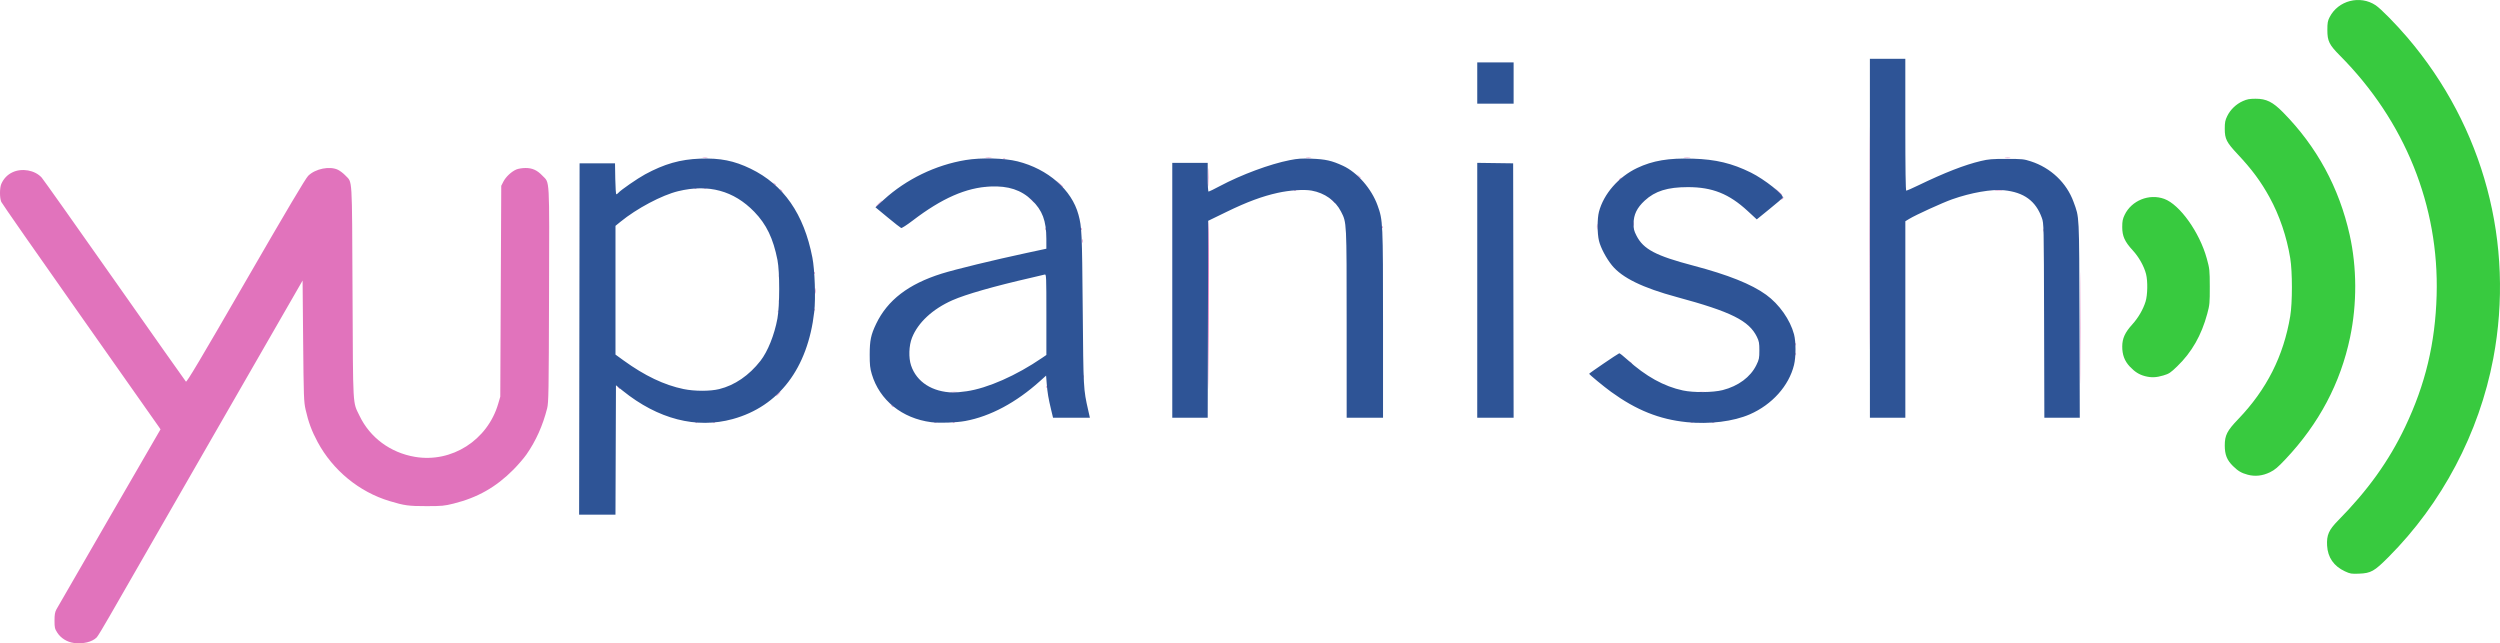
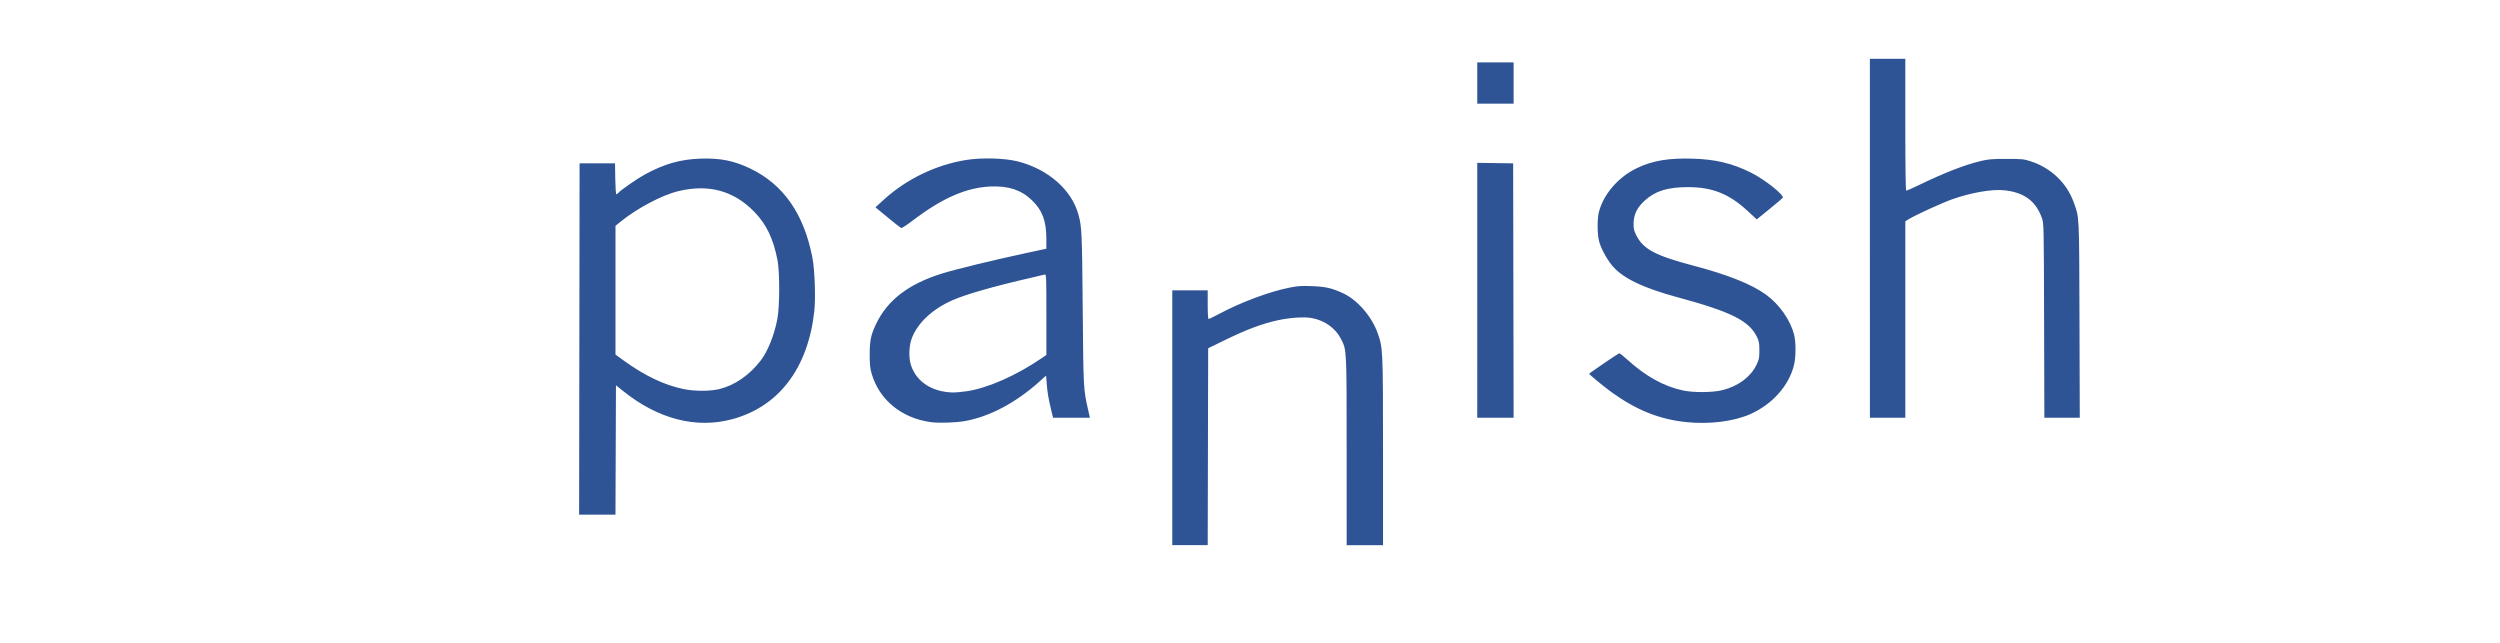
<svg xmlns="http://www.w3.org/2000/svg" xmlns:ns1="http://sodipodi.sourceforge.net/DTD/sodipodi-0.dtd" xmlns:ns2="http://www.inkscape.org/namespaces/inkscape" width="300" height="77.195" viewBox="0 0 300 77.195" version="1.1" xml:space="preserve" style="clip-rule:evenodd;fill-rule:evenodd;stroke-linejoin:round;stroke-miterlimit:2" id="svg1" ns1:docname="logo_large.svg" ns2:version="1.4 (86a8ad7, 2024-10-11)">
  <defs id="defs1" />
  <ns1:namedview id="namedview1" pagecolor="#ffffff" bordercolor="#000000" borderopacity="0.25" ns2:showpageshadow="2" ns2:pageopacity="0.0" ns2:pagecheckerboard="0" ns2:deskcolor="#d1d1d1" ns2:zoom="4.5288506" ns2:cx="168.91703" ns2:cy="39.193168" ns2:window-width="1920" ns2:window-height="1009" ns2:window-x="-8" ns2:window-y="-8" ns2:window-maximized="1" ns2:current-layer="g3" />
  <g id="g3" transform="translate(-13.516,-19.825)">
-     <path style="fill:#e173bc;stroke-width:3.677" d="m 22.372,96.979 c -0.807,-0.109 -1.556,-0.574 -1.976,-1.227 -0.308,-0.48 -0.339,-0.611 -0.339,-1.451 0,-0.722 0.05,-1.018 0.231,-1.355 0.127,-0.237 2.989,-5.194 6.361,-11.016 L 32.779,71.345 32.583,71.054 C 32.476,70.893 28.212,64.835 23.108,57.59 18.004,50.345 13.756,44.253 13.669,44.052 c -0.206,-0.474 -0.204,-1.676 0.003,-2.153 0.273,-0.63 0.725,-1.104 1.324,-1.391 1.14,-0.547 2.704,-0.27 3.519,0.623 0.173,0.189 4.11,5.747 8.75,12.35 4.64,6.603 8.493,12.066 8.563,12.139 0.098,0.103 1.768,-2.704 7.175,-12.061 4.949,-8.563 7.181,-12.326 7.495,-12.636 0.873,-0.861 2.601,-1.205 3.589,-0.715 0.25,0.124 0.646,0.429 0.878,0.676 0.855,0.911 0.786,-0.226 0.854,13.995 0.068,14.204 0.005,13.097 0.842,14.844 1.255,2.618 3.707,4.431 6.666,4.927 4.4,0.738 8.692,-2.002 9.97,-6.363 l 0.252,-0.861 0.058,-12.653 0.058,-12.653 0.258,-0.505 c 0.298,-0.581 0.983,-1.218 1.573,-1.461 0.224,-0.092 0.71,-0.169 1.079,-0.169 0.824,-0.002 1.394,0.257 2.03,0.921 0.895,0.935 0.835,-0.146 0.795,14.298 -0.032,11.699 -0.053,12.937 -0.227,13.622 -0.527,2.078 -1.351,3.913 -2.487,5.541 -0.308,0.441 -1.009,1.255 -1.558,1.809 -2.086,2.104 -4.302,3.362 -7.187,4.08 -1.112,0.277 -1.388,0.303 -3.23,0.304 -2.161,0.002 -2.655,-0.065 -4.45,-0.607 C 56.614,78.853 53.467,76.271 51.634,72.873 50.933,71.573 50.522,70.469 50.19,68.989 49.975,68.03 49.956,67.488 49.893,60.726 L 49.827,53.49 38.915,72.455 C 32.914,82.885 27.408,92.465 26.68,93.744 c -0.728,1.279 -1.426,2.431 -1.553,2.562 -0.537,0.552 -1.645,0.823 -2.756,0.673 z M 96.979,70.527 c 0.081,-0.031 0.177,-0.027 0.215,0.009 0.037,0.036 -0.029,0.061 -0.147,0.057 -0.13,-0.005 -0.157,-0.031 -0.068,-0.065 z m 2.126,0 c 0.081,-0.031 0.177,-0.027 0.215,0.009 0.037,0.036 -0.029,0.061 -0.147,0.057 -0.13,-0.005 -0.157,-0.031 -0.068,-0.065 z m 26.517,0.002 c 0.077,-0.03 0.203,-0.03 0.28,0 0.077,0.03 0.014,0.054 -0.14,0.054 -0.154,0 -0.217,-0.024 -0.14,-0.054 z m 2.245,-0.002 c 0.081,-0.031 0.177,-0.027 0.215,0.009 0.037,0.036 -0.029,0.061 -0.147,0.057 -0.13,-0.005 -0.157,-0.031 -0.068,-0.065 z m 88.519,0.002 c 0.077,-0.03 0.203,-0.03 0.28,0 0.077,0.03 0.014,0.054 -0.14,0.054 -0.154,0 -0.217,-0.024 -0.14,-0.054 z m 2.574,0 c 0.077,-0.03 0.203,-0.03 0.28,0 0.077,0.03 0.014,0.054 -0.14,0.054 -0.154,0 -0.217,-0.024 -0.14,-0.054 z M 158.469,58.196 c -0.015,-6.497 0.011,-11.835 0.057,-11.862 0.076,-0.045 0.075,8.225 -10e-4,19.421 -0.016,2.34 -0.041,-1.062 -0.056,-7.559 z m 79.377,-9.779 c 0,-11.875 0.013,-16.733 0.029,-10.796 0.016,5.938 0.016,15.654 0,21.591 -0.016,5.938 -0.029,1.08 -0.029,-10.796 z m 25.292,10.769 c 0,-5.952 0.014,-8.388 0.03,-5.411 0.017,2.976 0.017,7.846 0,10.823 -0.017,2.976 -0.03,0.541 -0.03,-5.411 z m -142.65,9.288 c -0.139,-0.171 -0.135,-0.175 0.042,-0.041 0.186,0.141 0.246,0.229 0.154,0.229 -0.023,0 -0.111,-0.085 -0.196,-0.188 z m -13.64,-1.373 c 0.145,-0.148 0.288,-0.269 0.319,-0.269 0.031,0 -0.062,0.121 -0.207,0.269 -0.145,0.148 -0.288,0.269 -0.319,0.269 -0.031,0 0.062,-0.121 0.207,-0.269 z m 20.789,-0.239 c 0.2,-0.024 0.527,-0.024 0.727,0 0.2,0.024 0.036,0.043 -0.364,0.043 -0.4,0 -0.564,-0.019 -0.364,-0.043 z m 89.701,-5.48e-4 c 0.231,-0.023 0.609,-0.023 0.839,0 0.231,0.023 0.042,0.042 -0.42,0.042 -0.462,0 -0.651,-0.019 -0.42,-0.042 z M 87.697,66.32 c -0.139,-0.171 -0.135,-0.175 0.042,-0.041 0.108,0.081 0.196,0.166 0.196,0.188 0,0.089 -0.092,0.032 -0.238,-0.148 z m 51.393,-0.09 c 0.006,-0.125 0.032,-0.151 0.068,-0.065 0.032,0.078 0.028,0.171 -0.009,0.206 -0.037,0.036 -0.064,-0.028 -0.059,-0.141 z m 4.374,-1.229 c 0,-0.148 0.025,-0.209 0.056,-0.135 0.031,0.074 0.031,0.195 0,0.269 -0.031,0.074 -0.056,0.014 -0.056,-0.135 z m 65.663,-1.696 c -0.139,-0.171 -0.135,-0.175 0.042,-0.041 0.108,0.081 0.196,0.166 0.196,0.188 0,0.089 -0.092,0.032 -0.238,-0.148 z m 19.841,-0.996 c 0,-0.148 0.025,-0.209 0.056,-0.135 0.031,0.074 0.031,0.195 0,0.269 -0.031,0.074 -0.056,0.014 -0.056,-0.135 z m 0,-1.185 c 0,-0.148 0.025,-0.209 0.056,-0.135 0.031,0.074 0.031,0.195 0,0.269 -0.031,0.074 -0.056,0.014 -0.056,-0.135 z M 106.857,57.185 c 0.006,-0.125 0.032,-0.151 0.068,-0.065 0.032,0.078 0.028,0.171 -0.009,0.206 -0.037,0.036 -0.064,-0.028 -0.059,-0.141 z m 4.365,-0.215 c 0.006,-0.125 0.032,-0.151 0.068,-0.065 0.032,0.078 0.028,0.171 -0.009,0.206 -0.037,0.036 -0.064,-0.028 -0.059,-0.141 z m -4.244,-1.014 c 0,-0.148 0.025,-0.209 0.056,-0.135 0.031,0.074 0.031,0.195 0,0.269 -0.031,0.074 -0.056,0.014 -0.056,-0.135 z m 4.379,-1.238 c 8.4e-4,-0.296 0.022,-0.405 0.048,-0.241 0.026,0.164 0.025,0.406 -0.002,0.538 -0.026,0.132 -0.048,-0.002 -0.047,-0.298 z m -4.379,-1.777 c 0,-0.148 0.025,-0.209 0.056,-0.135 0.031,0.074 0.031,0.195 0,0.269 -0.031,0.074 -0.056,0.014 -0.056,-0.135 z m 4.244,-0.386 c 0.006,-0.125 0.032,-0.151 0.068,-0.065 0.032,0.078 0.028,0.171 -0.009,0.206 -0.037,0.036 -0.064,-0.028 -0.059,-0.141 z m 32.137,-3.814 c 0,-0.207 0.023,-0.292 0.051,-0.188 0.028,0.104 0.028,0.273 0,0.377 -0.028,0.104 -0.051,0.019 -0.051,-0.188 z m 115.378,-1.292 c 0,-0.148 0.025,-0.209 0.056,-0.135 0.031,0.074 0.031,0.195 0,0.269 -0.031,0.074 -0.056,0.014 -0.056,-0.135 z m -53.592,-0.431 c 0,-0.326 0.021,-0.459 0.047,-0.296 0.026,0.163 0.026,0.429 0,0.592 -0.026,0.163 -0.047,0.03 -0.047,-0.296 z m -66.167,0.26 c 0.006,-0.125 0.032,-0.151 0.068,-0.065 0.032,0.078 0.028,0.171 -0.009,0.206 -0.037,0.036 -0.064,-0.028 -0.059,-0.141 z m 4.253,0 c 0.006,-0.125 0.032,-0.151 0.068,-0.065 0.032,0.078 0.028,0.171 -0.009,0.206 -0.037,0.036 -0.064,-0.028 -0.059,-0.141 z m 36.149,-0.215 c 0.006,-0.125 0.032,-0.151 0.068,-0.065 0.032,0.078 0.028,0.171 -0.009,0.206 -0.037,0.036 -0.064,-0.028 -0.059,-0.141 z m 30.123,-0.368 c 0,-0.207 0.023,-0.292 0.051,-0.188 0.028,0.104 0.028,0.273 0,0.377 -0.028,0.104 -0.051,0.019 -0.051,-0.188 z m -90.567,-2.423 c 0.209,-0.207 0.405,-0.377 0.436,-0.377 0.031,0 -0.115,0.17 -0.324,0.377 -0.209,0.207 -0.405,0.377 -0.436,0.377 -0.031,0 0.115,-0.17 0.324,-0.377 z m 54.495,-0.35 -0.271,-0.296 0.308,0.261 c 0.169,0.144 0.308,0.277 0.308,0.296 0,0.084 -0.091,0.016 -0.344,-0.261 z m -36.149,-0.108 -0.271,-0.296 0.308,0.261 c 0.169,0.144 0.308,0.277 0.308,0.296 0,0.084 -0.091,0.016 -0.344,-0.261 z m 89.99,-0.068 c 0,-0.022 0.088,-0.107 0.196,-0.188 0.178,-0.134 0.181,-0.13 0.042,0.041 -0.146,0.179 -0.238,0.236 -0.238,0.148 z m -0.397,-0.955 -0.442,-0.458 0.476,0.426 c 0.442,0.396 0.527,0.49 0.442,0.49 -0.018,0 -0.232,-0.206 -0.476,-0.458 z m -119.704,-0.162 c -0.139,-0.171 -0.135,-0.175 0.042,-0.041 0.108,0.081 0.196,0.166 0.196,0.188 0,0.089 -0.092,0.032 -0.238,-0.148 z m 51.318,-1.535 c 0,-0.977 0.017,-1.377 0.038,-0.888 0.021,0.489 0.021,1.288 0,1.777 -0.021,0.489 -0.038,0.089 -0.038,-0.888 z m 10.342,1.542 c 0.081,-0.031 0.177,-0.027 0.215,0.009 0.037,0.036 -0.029,0.061 -0.147,0.057 -0.13,-0.005 -0.157,-0.031 -0.068,-0.065 z m 84.154,-0.004 c 0.2,-0.024 0.527,-0.024 0.727,0 0.2,0.024 0.036,0.043 -0.364,0.043 -0.4,0 -0.564,-0.019 -0.364,-0.043 z M 96.867,42.421 c 0.081,-0.031 0.177,-0.027 0.215,0.009 0.037,0.036 -0.029,0.061 -0.147,0.057 -0.13,-0.005 -0.157,-0.031 -0.068,-0.065 z m 1.112,0.002 c 0.077,-0.03 0.203,-0.03 0.28,0 0.077,0.03 0.014,0.054 -0.14,0.054 -0.154,0 -0.217,-0.024 -0.14,-0.054 z m 33.694,-0.218 c 0.081,-0.031 0.177,-0.027 0.215,0.009 0.037,0.036 -0.029,0.061 -0.147,0.057 -0.13,-0.005 -0.157,-0.031 -0.068,-0.065 z m 8.968,-0.33 -0.386,-0.404 0.42,0.371 c 0.231,0.204 0.42,0.386 0.42,0.404 0,0.082 -0.095,0.005 -0.454,-0.371 z m -34.255,0 c -0.139,-0.171 -0.135,-0.175 0.042,-0.041 0.108,0.081 0.196,0.166 0.196,0.188 0,0.089 -0.092,0.032 -0.238,-0.148 z m 101.411,-0.498 c 0,-0.022 0.088,-0.107 0.196,-0.188 0.177,-0.134 0.181,-0.13 0.042,0.041 -0.146,0.179 -0.238,0.236 -0.238,0.148 z m -31.291,-0.417 -0.213,-0.242 0.252,0.205 c 0.237,0.193 0.303,0.279 0.213,0.279 -0.021,0 -0.135,-0.109 -0.252,-0.242 z m -42.595,-2.093 c 0.081,-0.031 0.177,-0.027 0.215,0.009 0.037,0.036 -0.029,0.061 -0.147,0.057 -0.13,-0.005 -0.157,-0.031 -0.068,-0.065 z M 97.867,38.757 c 0.139,-0.026 0.365,-0.026 0.504,0 0.139,0.026 0.025,0.047 -0.252,0.047 -0.277,0 -0.39,-0.021 -0.252,-0.047 z m 33.967,-0.001 c 0.169,-0.025 0.446,-0.025 0.616,0 0.169,0.025 0.031,0.045 -0.308,0.045 -0.339,0 -0.477,-0.02 -0.308,-0.045 z m 38.443,0.001 c 0.139,-0.026 0.365,-0.026 0.504,0 0.139,0.026 0.025,0.047 -0.252,0.047 -0.277,0 -0.39,-0.021 -0.252,-0.047 z m 45.382,-0.001 c 0.169,-0.025 0.446,-0.025 0.616,0 0.169,0.025 0.031,0.045 -0.308,0.045 -0.339,0 -0.477,-0.02 -0.308,-0.045 z m 38.501,-1.43e-4 c 0.17,-0.025 0.422,-0.024 0.56,0.002 0.138,0.026 -0.002,0.046 -0.309,0.045 -0.308,-8.05e-4 -0.42,-0.022 -0.25,-0.046 z" id="path5" />
-     <path style="fill:#38ca3f;stroke-width:3.677" d="m 294.915,88.389 c -1.344,-0.625 -2.068,-1.666 -2.147,-3.088 -0.07,-1.26 0.201,-1.881 1.311,-3.006 3.584,-3.632 6.112,-7.16 8.054,-11.241 2.435,-5.118 3.615,-10.048 3.779,-15.798 0.307,-10.725 -3.799,-20.904 -11.598,-28.753 -1.296,-1.305 -1.515,-1.748 -1.515,-3.069 0,-0.872 0.041,-1.103 0.277,-1.561 1.027,-1.995 3.64,-2.665 5.519,-1.416 0.612,0.407 2.439,2.262 3.814,3.874 9.157,10.733 12.901,24.737 10.298,38.516 -1.688,8.935 -6.157,17.401 -12.58,23.833 -1.707,1.71 -2.092,1.926 -3.523,1.984 -0.931,0.037 -1.059,0.016 -1.688,-0.276 z M 283.238,76.79 c -0.752,-0.202 -1.163,-0.445 -1.766,-1.04 -0.724,-0.714 -0.982,-1.36 -0.984,-2.456 -10e-4,-1.237 0.274,-1.777 1.618,-3.177 3.408,-3.548 5.437,-7.565 6.236,-12.345 0.27,-1.613 0.27,-5.333 1.7e-4,-6.975 -0.424,-2.586 -1.285,-5.119 -2.478,-7.291 -1.042,-1.898 -2.108,-3.338 -3.839,-5.185 -1.332,-1.421 -1.536,-1.825 -1.537,-3.042 -9.2e-4,-0.766 0.047,-1.014 0.295,-1.524 0.378,-0.776 1.066,-1.437 1.869,-1.796 0.513,-0.229 0.801,-0.283 1.53,-0.285 1.294,-0.004 2.066,0.379 3.309,1.641 4.048,4.11 6.721,9.03 7.987,14.701 0.872,3.906 0.888,8.285 0.045,12.3 -1.152,5.488 -3.717,10.332 -7.727,14.592 -0.943,1.002 -1.304,1.306 -1.888,1.59 -0.885,0.431 -1.788,0.529 -2.672,0.291 z M 270.913,64.962 c -0.698,-0.181 -1.237,-0.521 -1.828,-1.155 -0.627,-0.671 -0.904,-1.415 -0.9,-2.414 0.004,-0.959 0.331,-1.674 1.205,-2.638 0.72,-0.794 1.304,-1.798 1.596,-2.746 0.242,-0.787 0.272,-2.438 0.059,-3.284 -0.237,-0.942 -0.861,-2.056 -1.602,-2.859 -0.962,-1.043 -1.259,-1.702 -1.259,-2.794 0,-0.703 0.054,-0.973 0.293,-1.47 0.828,-1.717 2.929,-2.567 4.737,-1.915 1.866,0.673 4.245,4.001 5.114,7.153 0.341,1.237 0.357,1.383 0.362,3.392 0.005,1.955 -0.016,2.179 -0.304,3.246 -0.7,2.591 -1.855,4.614 -3.597,6.299 -0.813,0.787 -0.983,0.899 -1.672,1.104 -0.857,0.255 -1.45,0.277 -2.203,0.081 z" id="path4" />
-     <path style="fill:#2e5496;stroke-width:3.677" d="m 83.038,60.505 0.028,-21.08 h 2.126 2.126 l 0.031,1.858 c 0.017,1.022 0.074,1.858 0.126,1.858 0.053,0 0.165,-0.081 0.249,-0.181 0.277,-0.326 2.31,-1.731 3.203,-2.214 2.319,-1.255 4.217,-1.796 6.603,-1.884 2.41,-0.088 4.078,0.245 6.072,1.212 3.949,1.917 6.383,5.423 7.4,10.656 0.291,1.496 0.407,4.891 0.223,6.507 -0.771,6.785 -4.243,11.353 -9.785,12.875 -4.36,1.197 -8.961,0.012 -13.192,-3.398 l -0.817,-0.659 -0.029,7.765 -0.029,7.765 H 85.192 83.01 Z m 16.787,6.011 c 1.857,-0.457 3.586,-1.642 4.948,-3.391 0.874,-1.122 1.67,-3.106 2.033,-5.07 0.281,-1.519 0.285,-5.605 0.007,-7.025 -0.507,-2.586 -1.324,-4.285 -2.783,-5.789 -2.463,-2.538 -5.491,-3.358 -9.131,-2.474 -1.961,0.476 -4.974,2.074 -6.937,3.679 l -0.588,0.48 v 7.725 7.725 l 0.979,0.709 c 2.53,1.832 4.87,2.947 7.191,3.427 1.32,0.273 3.18,0.274 4.28,0.004 z m 25.434,3.971 c -3.495,-0.454 -6.197,-2.638 -7.126,-5.759 -0.212,-0.712 -0.255,-1.115 -0.253,-2.365 0.002,-1.684 0.147,-2.371 0.772,-3.674 1.369,-2.854 3.882,-4.78 7.871,-6.03 1.619,-0.508 6.247,-1.634 10.179,-2.478 l 2.378,-0.51 -0.002,-1.192 c -0.004,-2.162 -0.474,-3.415 -1.741,-4.634 -1.277,-1.229 -2.81,-1.734 -4.972,-1.639 -2.905,0.128 -5.822,1.408 -9.339,4.097 -0.674,0.515 -1.291,0.912 -1.371,0.883 -0.08,-0.03 -0.807,-0.601 -1.615,-1.269 l -1.469,-1.215 1.004,-0.916 c 2.693,-2.457 6.216,-4.163 9.823,-4.757 1.874,-0.308 4.639,-0.237 6.225,0.16 3.65,0.916 6.506,3.415 7.309,6.398 0.402,1.493 0.43,2.106 0.51,11.283 0.085,9.703 0.08,9.619 0.657,12.178 l 0.204,0.906 h -2.211 -2.211 l -0.226,-0.942 c -0.332,-1.383 -0.447,-2.063 -0.532,-3.146 l -0.076,-0.969 -0.729,0.656 c -2.867,2.58 -5.959,4.234 -8.959,4.789 -1.101,0.204 -3.099,0.274 -4.102,0.144 z m 4.235,-3.708 c 2.536,-0.368 5.986,-1.891 9.079,-4.01 l 0.508,-0.348 v -4.855 c 0,-4.575 -0.011,-4.852 -0.196,-4.797 -0.108,0.032 -0.851,0.208 -1.651,0.391 -4.419,1.011 -7.838,1.988 -9.436,2.697 -2.376,1.055 -4.122,2.676 -4.843,4.497 -0.374,0.943 -0.422,2.397 -0.112,3.324 0.665,1.984 2.536,3.188 5.045,3.247 0.277,0.007 0.999,-0.06 1.605,-0.148 z m 86.427,3.704 c -3.279,-0.333 -6.051,-1.443 -9.075,-3.636 -0.876,-0.635 -2.63,-2.083 -2.63,-2.171 0,-0.061 3.386,-2.368 3.607,-2.457 0.05,-0.02 0.489,0.325 0.977,0.767 2.215,2.005 4.392,3.21 6.674,3.696 1.276,0.272 3.617,0.249 4.762,-0.045 1.884,-0.485 3.336,-1.563 4.042,-3 0.327,-0.667 0.361,-0.83 0.362,-1.758 7.1e-4,-0.881 -0.04,-1.107 -0.294,-1.628 -0.95,-1.949 -3.097,-3.017 -9.607,-4.778 -4.106,-1.11 -6.563,-2.309 -7.778,-3.794 -0.684,-0.837 -1.361,-2.111 -1.566,-2.95 -0.218,-0.891 -0.22,-2.668 -0.003,-3.492 0.564,-2.144 2.347,-4.189 4.575,-5.249 1.872,-0.891 3.8,-1.214 6.696,-1.123 2.754,0.086 4.699,0.553 6.961,1.67 1.626,0.803 4.028,2.705 3.822,3.026 -0.042,0.065 -0.76,0.674 -1.597,1.354 l -1.521,1.237 -1.087,-1.004 c -2.237,-2.066 -4.244,-2.868 -7.174,-2.868 -2.442,0 -3.941,0.468 -5.186,1.618 -0.932,0.861 -1.327,1.674 -1.336,2.75 -0.006,0.649 0.047,0.867 0.353,1.466 0.829,1.621 2.308,2.4 6.807,3.584 4.174,1.099 6.995,2.227 8.748,3.498 1.569,1.137 2.883,3.002 3.345,4.745 0.238,0.9 0.237,2.714 -0.002,3.686 -0.615,2.503 -2.631,4.752 -5.302,5.918 -1.967,0.858 -4.847,1.215 -7.573,0.939 z M 154.189,54.663 V 39.372 h 2.126 2.126 v 1.723 c 0,1.025 0.043,1.723 0.107,1.723 0.059,0 0.663,-0.296 1.342,-0.658 2.584,-1.375 6.021,-2.651 8.399,-3.117 0.975,-0.191 1.423,-0.221 2.63,-0.175 1.672,0.064 2.407,0.231 3.749,0.849 1.725,0.795 3.44,2.759 4.157,4.762 0.647,1.805 0.654,1.964 0.655,14.249 l 6.6e-4,11.226 h -2.182 -2.182 l -0.002,-11.28 c -0.002,-12.382 0.011,-12.114 -0.676,-13.46 -0.671,-1.315 -1.956,-2.232 -3.523,-2.516 -0.905,-0.164 -2.634,-0.049 -4.081,0.271 -1.853,0.41 -3.681,1.089 -6.099,2.265 l -2.238,1.088 -0.028,11.816 -0.028,11.816 h -2.126 -2.126 z m 36.597,-0.002 V 39.367 l 2.154,0.029 2.154,0.029 0.028,15.265 0.028,15.265 h -2.183 -2.183 z m 47.117,-6.244 V 26.88 h 2.126 2.126 v 7.915 c 0,5.285 0.038,7.915 0.114,7.915 0.062,0 0.72,-0.293 1.461,-0.65 3.17,-1.529 5.527,-2.446 7.49,-2.914 0.919,-0.219 1.336,-0.253 3.078,-0.252 1.888,9.59e-4 2.071,0.019 2.91,0.29 2.407,0.778 4.306,2.58 5.137,4.875 0.705,1.946 0.669,1.236 0.709,14.13 l 0.036,11.765 h -2.126 -2.126 l -0.031,-11.657 c -0.031,-11.581 -0.033,-11.662 -0.27,-12.326 -0.725,-2.031 -2.145,-3.071 -4.53,-3.314 -1.476,-0.151 -3.968,0.283 -6.239,1.086 -1.156,0.409 -4.352,1.866 -5.135,2.342 l -0.476,0.289 v 11.79 11.79 h -2.126 -2.126 z M 190.786,29.787 v -2.477 h 2.182 2.182 v 2.477 2.477 h -2.182 -2.182 z" id="path3" />
+     <path style="fill:#2e5496;stroke-width:3.677" d="m 83.038,60.505 0.028,-21.08 h 2.126 2.126 l 0.031,1.858 c 0.017,1.022 0.074,1.858 0.126,1.858 0.053,0 0.165,-0.081 0.249,-0.181 0.277,-0.326 2.31,-1.731 3.203,-2.214 2.319,-1.255 4.217,-1.796 6.603,-1.884 2.41,-0.088 4.078,0.245 6.072,1.212 3.949,1.917 6.383,5.423 7.4,10.656 0.291,1.496 0.407,4.891 0.223,6.507 -0.771,6.785 -4.243,11.353 -9.785,12.875 -4.36,1.197 -8.961,0.012 -13.192,-3.398 l -0.817,-0.659 -0.029,7.765 -0.029,7.765 H 85.192 83.01 Z m 16.787,6.011 c 1.857,-0.457 3.586,-1.642 4.948,-3.391 0.874,-1.122 1.67,-3.106 2.033,-5.07 0.281,-1.519 0.285,-5.605 0.007,-7.025 -0.507,-2.586 -1.324,-4.285 -2.783,-5.789 -2.463,-2.538 -5.491,-3.358 -9.131,-2.474 -1.961,0.476 -4.974,2.074 -6.937,3.679 l -0.588,0.48 v 7.725 7.725 l 0.979,0.709 c 2.53,1.832 4.87,2.947 7.191,3.427 1.32,0.273 3.18,0.274 4.28,0.004 z m 25.434,3.971 c -3.495,-0.454 -6.197,-2.638 -7.126,-5.759 -0.212,-0.712 -0.255,-1.115 -0.253,-2.365 0.002,-1.684 0.147,-2.371 0.772,-3.674 1.369,-2.854 3.882,-4.78 7.871,-6.03 1.619,-0.508 6.247,-1.634 10.179,-2.478 l 2.378,-0.51 -0.002,-1.192 c -0.004,-2.162 -0.474,-3.415 -1.741,-4.634 -1.277,-1.229 -2.81,-1.734 -4.972,-1.639 -2.905,0.128 -5.822,1.408 -9.339,4.097 -0.674,0.515 -1.291,0.912 -1.371,0.883 -0.08,-0.03 -0.807,-0.601 -1.615,-1.269 l -1.469,-1.215 1.004,-0.916 c 2.693,-2.457 6.216,-4.163 9.823,-4.757 1.874,-0.308 4.639,-0.237 6.225,0.16 3.65,0.916 6.506,3.415 7.309,6.398 0.402,1.493 0.43,2.106 0.51,11.283 0.085,9.703 0.08,9.619 0.657,12.178 l 0.204,0.906 h -2.211 -2.211 l -0.226,-0.942 c -0.332,-1.383 -0.447,-2.063 -0.532,-3.146 l -0.076,-0.969 -0.729,0.656 c -2.867,2.58 -5.959,4.234 -8.959,4.789 -1.101,0.204 -3.099,0.274 -4.102,0.144 z m 4.235,-3.708 c 2.536,-0.368 5.986,-1.891 9.079,-4.01 l 0.508,-0.348 v -4.855 c 0,-4.575 -0.011,-4.852 -0.196,-4.797 -0.108,0.032 -0.851,0.208 -1.651,0.391 -4.419,1.011 -7.838,1.988 -9.436,2.697 -2.376,1.055 -4.122,2.676 -4.843,4.497 -0.374,0.943 -0.422,2.397 -0.112,3.324 0.665,1.984 2.536,3.188 5.045,3.247 0.277,0.007 0.999,-0.06 1.605,-0.148 z m 86.427,3.704 c -3.279,-0.333 -6.051,-1.443 -9.075,-3.636 -0.876,-0.635 -2.63,-2.083 -2.63,-2.171 0,-0.061 3.386,-2.368 3.607,-2.457 0.05,-0.02 0.489,0.325 0.977,0.767 2.215,2.005 4.392,3.21 6.674,3.696 1.276,0.272 3.617,0.249 4.762,-0.045 1.884,-0.485 3.336,-1.563 4.042,-3 0.327,-0.667 0.361,-0.83 0.362,-1.758 7.1e-4,-0.881 -0.04,-1.107 -0.294,-1.628 -0.95,-1.949 -3.097,-3.017 -9.607,-4.778 -4.106,-1.11 -6.563,-2.309 -7.778,-3.794 -0.684,-0.837 -1.361,-2.111 -1.566,-2.95 -0.218,-0.891 -0.22,-2.668 -0.003,-3.492 0.564,-2.144 2.347,-4.189 4.575,-5.249 1.872,-0.891 3.8,-1.214 6.696,-1.123 2.754,0.086 4.699,0.553 6.961,1.67 1.626,0.803 4.028,2.705 3.822,3.026 -0.042,0.065 -0.76,0.674 -1.597,1.354 l -1.521,1.237 -1.087,-1.004 c -2.237,-2.066 -4.244,-2.868 -7.174,-2.868 -2.442,0 -3.941,0.468 -5.186,1.618 -0.932,0.861 -1.327,1.674 -1.336,2.75 -0.006,0.649 0.047,0.867 0.353,1.466 0.829,1.621 2.308,2.4 6.807,3.584 4.174,1.099 6.995,2.227 8.748,3.498 1.569,1.137 2.883,3.002 3.345,4.745 0.238,0.9 0.237,2.714 -0.002,3.686 -0.615,2.503 -2.631,4.752 -5.302,5.918 -1.967,0.858 -4.847,1.215 -7.573,0.939 z M 154.189,54.663 h 2.126 2.126 v 1.723 c 0,1.025 0.043,1.723 0.107,1.723 0.059,0 0.663,-0.296 1.342,-0.658 2.584,-1.375 6.021,-2.651 8.399,-3.117 0.975,-0.191 1.423,-0.221 2.63,-0.175 1.672,0.064 2.407,0.231 3.749,0.849 1.725,0.795 3.44,2.759 4.157,4.762 0.647,1.805 0.654,1.964 0.655,14.249 l 6.6e-4,11.226 h -2.182 -2.182 l -0.002,-11.28 c -0.002,-12.382 0.011,-12.114 -0.676,-13.46 -0.671,-1.315 -1.956,-2.232 -3.523,-2.516 -0.905,-0.164 -2.634,-0.049 -4.081,0.271 -1.853,0.41 -3.681,1.089 -6.099,2.265 l -2.238,1.088 -0.028,11.816 -0.028,11.816 h -2.126 -2.126 z m 36.597,-0.002 V 39.367 l 2.154,0.029 2.154,0.029 0.028,15.265 0.028,15.265 h -2.183 -2.183 z m 47.117,-6.244 V 26.88 h 2.126 2.126 v 7.915 c 0,5.285 0.038,7.915 0.114,7.915 0.062,0 0.72,-0.293 1.461,-0.65 3.17,-1.529 5.527,-2.446 7.49,-2.914 0.919,-0.219 1.336,-0.253 3.078,-0.252 1.888,9.59e-4 2.071,0.019 2.91,0.29 2.407,0.778 4.306,2.58 5.137,4.875 0.705,1.946 0.669,1.236 0.709,14.13 l 0.036,11.765 h -2.126 -2.126 l -0.031,-11.657 c -0.031,-11.581 -0.033,-11.662 -0.27,-12.326 -0.725,-2.031 -2.145,-3.071 -4.53,-3.314 -1.476,-0.151 -3.968,0.283 -6.239,1.086 -1.156,0.409 -4.352,1.866 -5.135,2.342 l -0.476,0.289 v 11.79 11.79 h -2.126 -2.126 z M 190.786,29.787 v -2.477 h 2.182 2.182 v 2.477 2.477 h -2.182 -2.182 z" id="path3" />
  </g>
</svg>